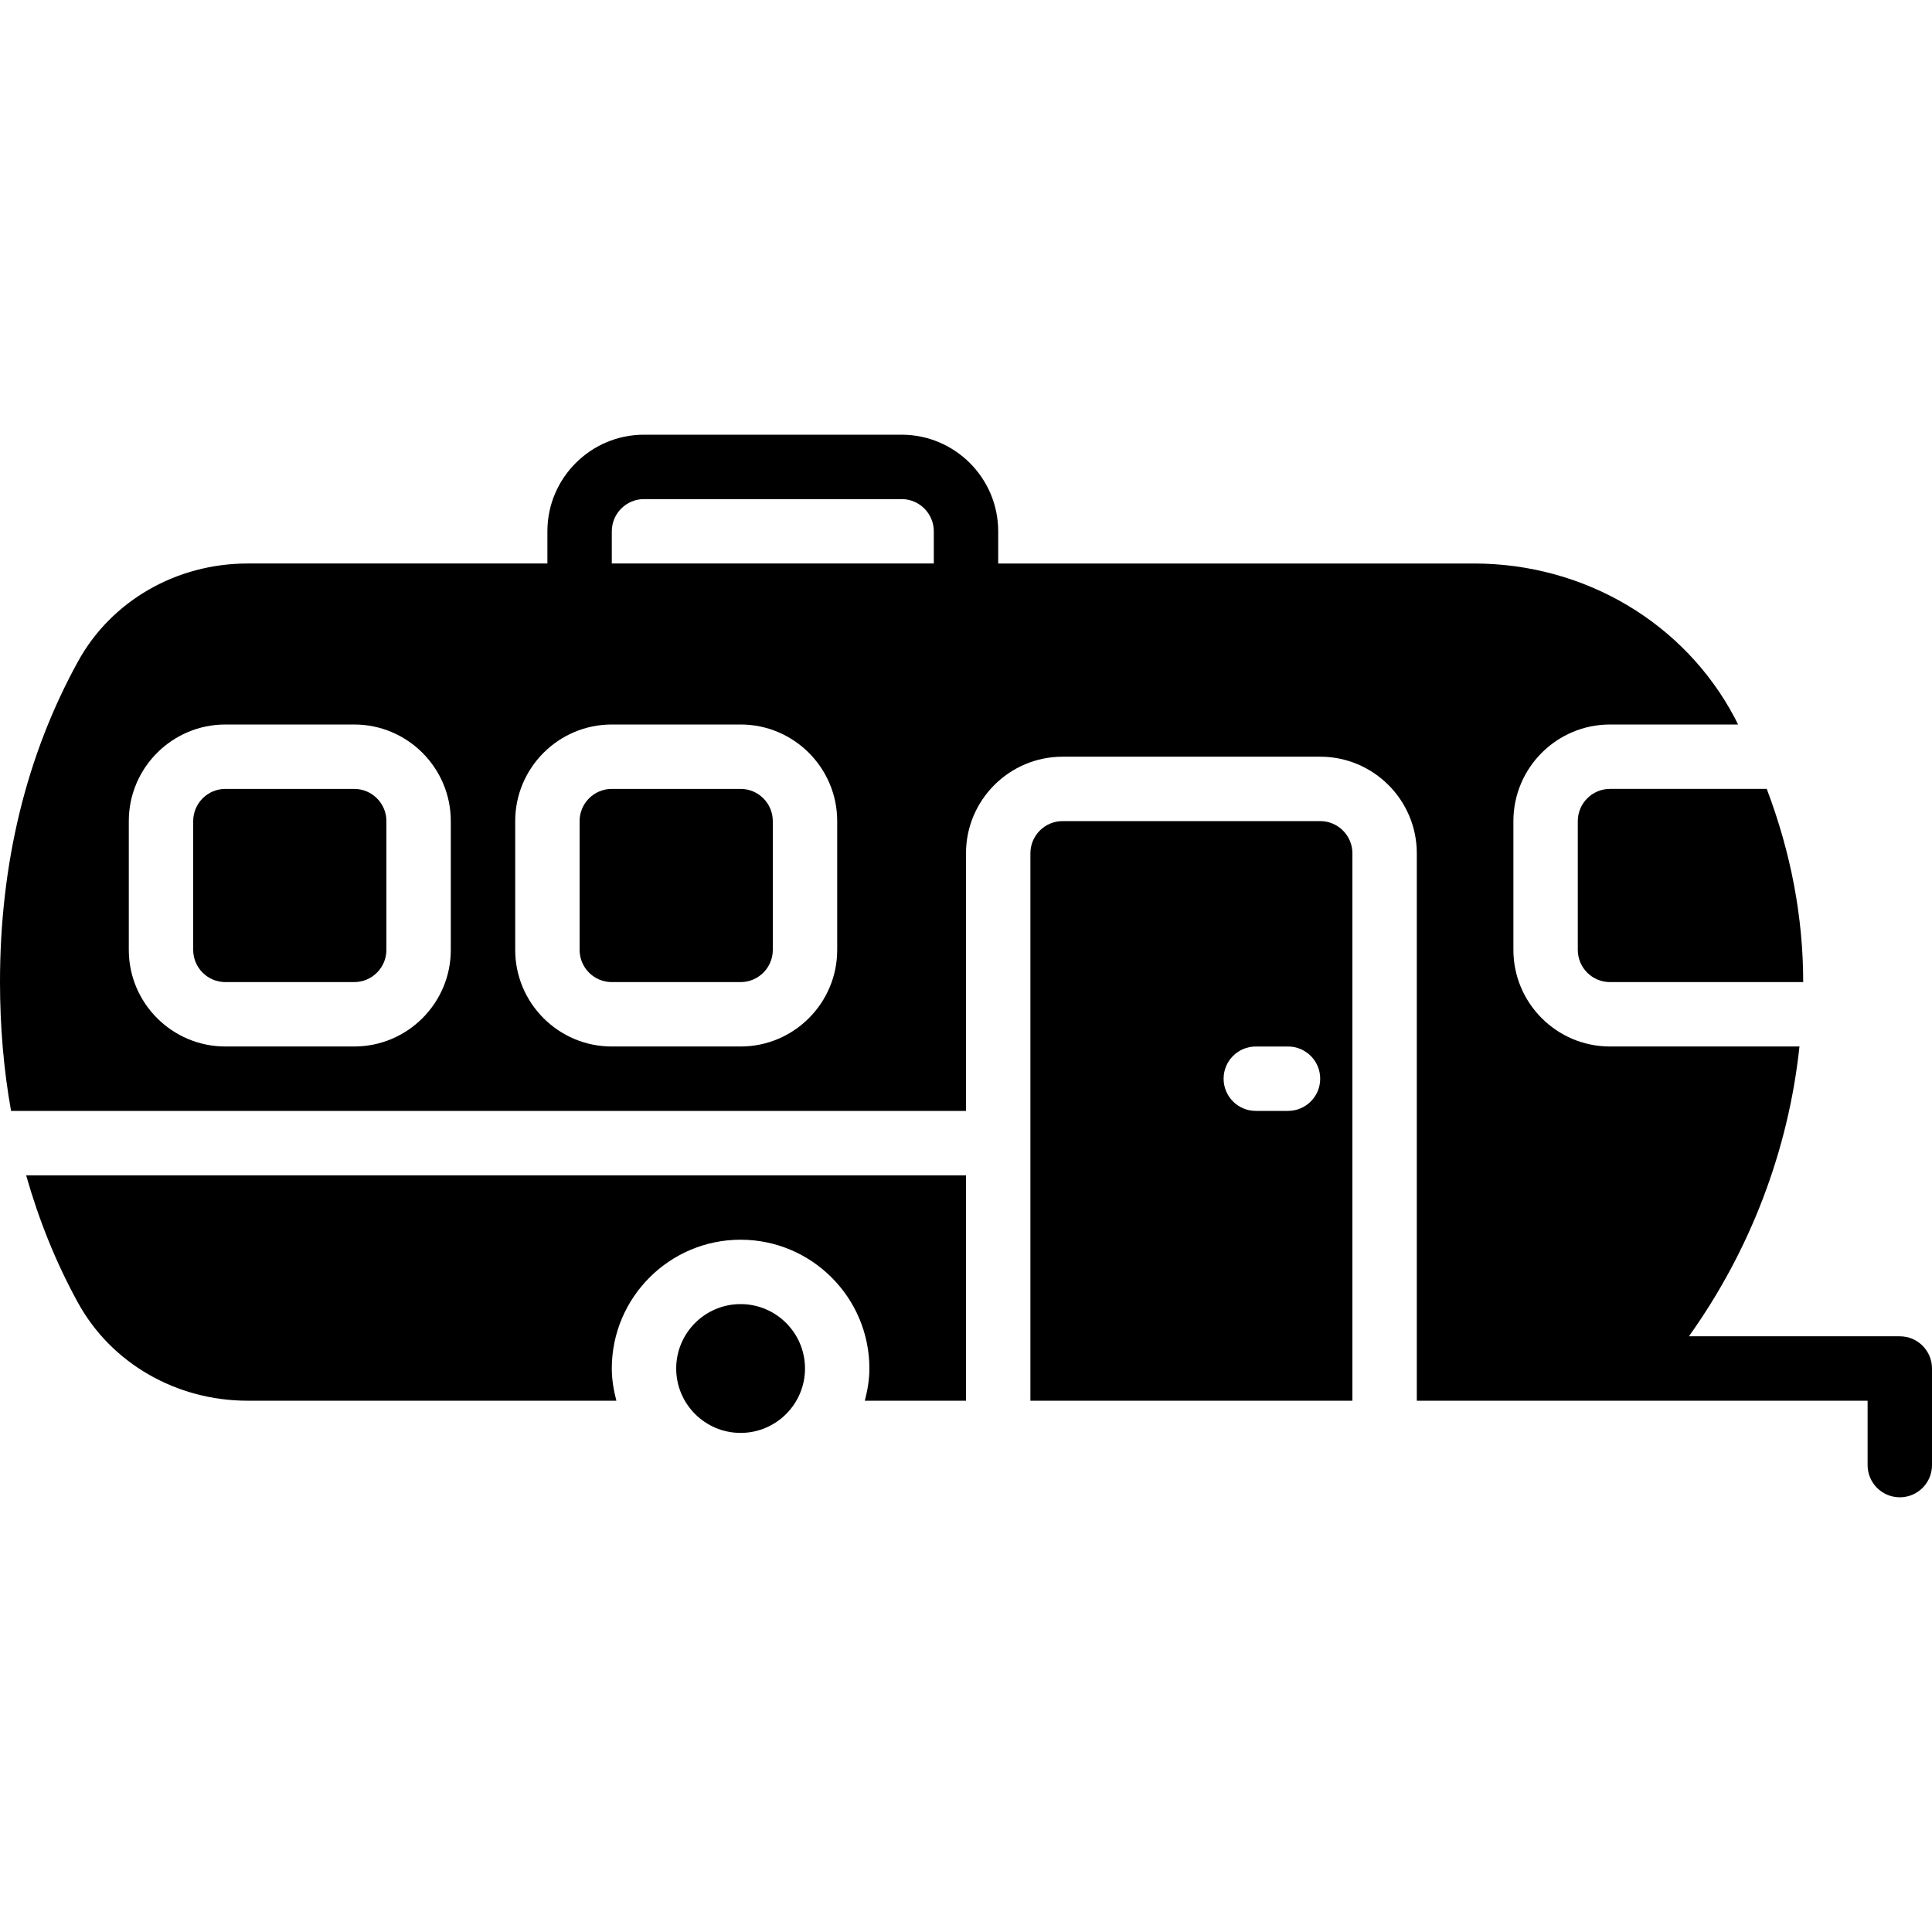
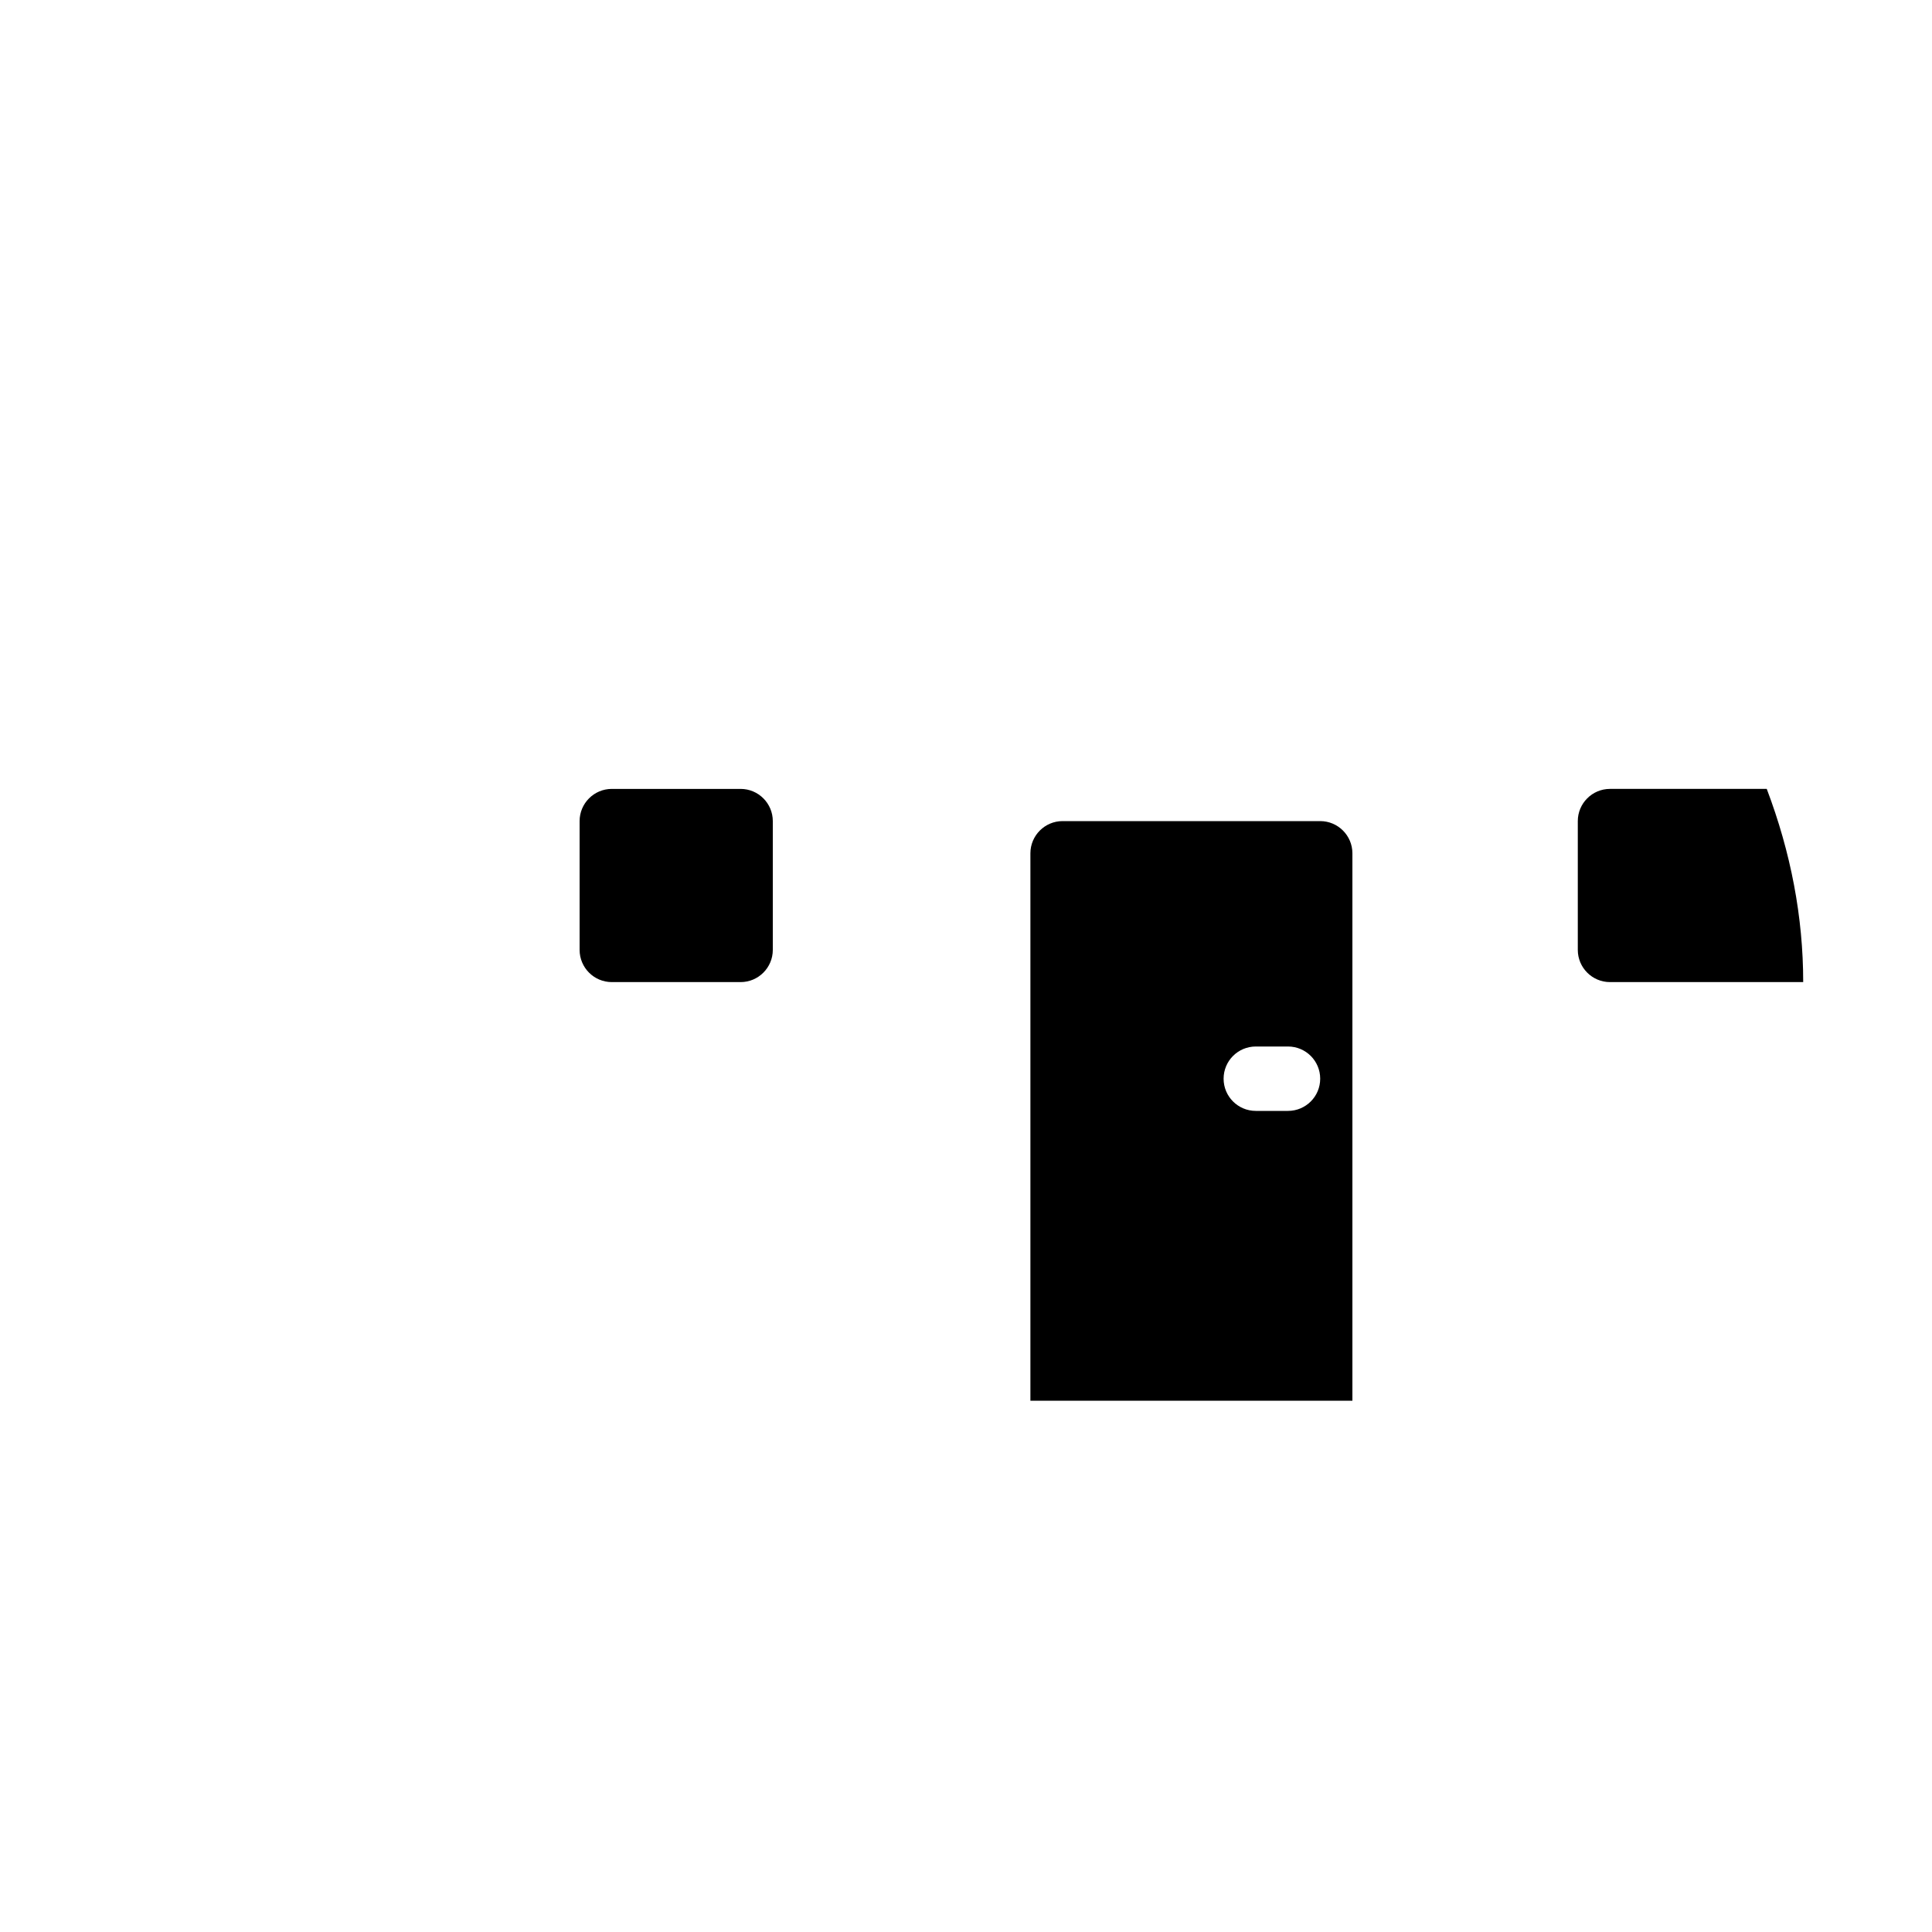
<svg xmlns="http://www.w3.org/2000/svg" fill="#000000" height="800px" width="800px" version="1.1" id="Layer_1" viewBox="0 0 512 512" xml:space="preserve">
  <g>
    <g>
      <g>
-         <path d="M503.467,354.133h-55.885c16.222-22.741,26.342-49.126,29.295-76.8h-50.21c-14.114,0-25.6-11.486-25.6-25.6V217.6     c0-14.114,11.486-25.6,25.6-25.6h33.929c-0.29-0.572-0.546-1.143-0.845-1.715c-13.346-25.259-39.834-40.951-69.154-40.951     H264.533V140.8c0-14.114-11.486-25.6-25.6-25.6h-68.267c-14.114,0-25.6,11.486-25.6,25.6v8.533H65.613     c-18.91,0-36.122,9.933-44.919,25.924C6.955,200.201,0,228.804,0,260.267c0,11.793,0.981,23.185,2.927,34.133H256v-68.267     c0-14.114,11.486-25.6,25.6-25.6h68.267c14.114,0,25.6,11.486,25.6,25.6V371.2h17.067h37.461h64.939v17.067     c0,4.71,3.814,8.533,8.533,8.533c4.719,0,8.533-3.823,8.533-8.533v-25.6C512,357.956,508.186,354.133,503.467,354.133z      M119.467,251.733c0,14.114-11.486,25.6-25.6,25.6H59.733c-14.114,0-25.6-11.486-25.6-25.6V217.6c0-14.114,11.486-25.6,25.6-25.6     h34.133c14.114,0,25.6,11.486,25.6,25.6V251.733z M221.867,251.733c0,14.114-11.486,25.6-25.6,25.6h-34.133     c-14.114,0-25.6-11.486-25.6-25.6V217.6c0-14.114,11.486-25.6,25.6-25.6h34.133c14.114,0,25.6,11.486,25.6,25.6V251.733z      M247.467,149.333h-85.333V140.8c0-4.702,3.823-8.533,8.533-8.533h68.267c4.71,0,8.533,3.831,8.533,8.533V149.333z" />
-         <path d="M196.267,345.6c-9.412,0-17.067,7.654-17.067,17.067s7.654,17.067,17.067,17.067c9.412,0,17.067-7.654,17.067-17.067     S205.679,345.6,196.267,345.6z" />
-         <path d="M93.867,209.067H59.733c-4.71,0-8.533,3.831-8.533,8.533v34.133c0,4.702,3.823,8.533,8.533,8.533h34.133     c4.71,0,8.533-3.831,8.533-8.533V217.6C102.4,212.898,98.577,209.067,93.867,209.067z" />
        <path d="M349.867,217.6H281.6c-4.71,0-8.533,3.831-8.533,8.533V371.2H358.4V226.133C358.4,221.431,354.577,217.6,349.867,217.6z      M341.333,294.4H332.8c-4.719,0-8.533-3.823-8.533-8.533c0-4.71,3.814-8.533,8.533-8.533h8.533c4.719,0,8.533,3.823,8.533,8.533     C349.867,290.577,346.052,294.4,341.333,294.4z" />
        <path d="M418.133,217.6v34.133c0,4.702,3.823,8.533,8.533,8.533h51.2c0-17.203-3.268-34.355-9.66-51.2h-41.54     C421.956,209.067,418.133,212.898,418.133,217.6z" />
        <path d="M196.267,209.067h-34.133c-4.71,0-8.533,3.831-8.533,8.533v34.133c0,4.702,3.823,8.533,8.533,8.533h34.133     c4.71,0,8.533-3.831,8.533-8.533V217.6C204.8,212.898,200.977,209.067,196.267,209.067z" />
-         <path d="M20.692,345.279c8.798,15.991,26.01,25.924,44.928,25.924h97.724c-0.708-2.748-1.212-5.572-1.212-8.533     c0-18.825,15.309-34.133,34.133-34.133s34.133,15.309,34.133,34.133c0,2.961-0.495,5.786-1.212,8.533h26.812V311.47H6.927     C10.307,323.349,14.846,334.664,20.692,345.279z" />
      </g>
    </g>
  </g>
</svg>